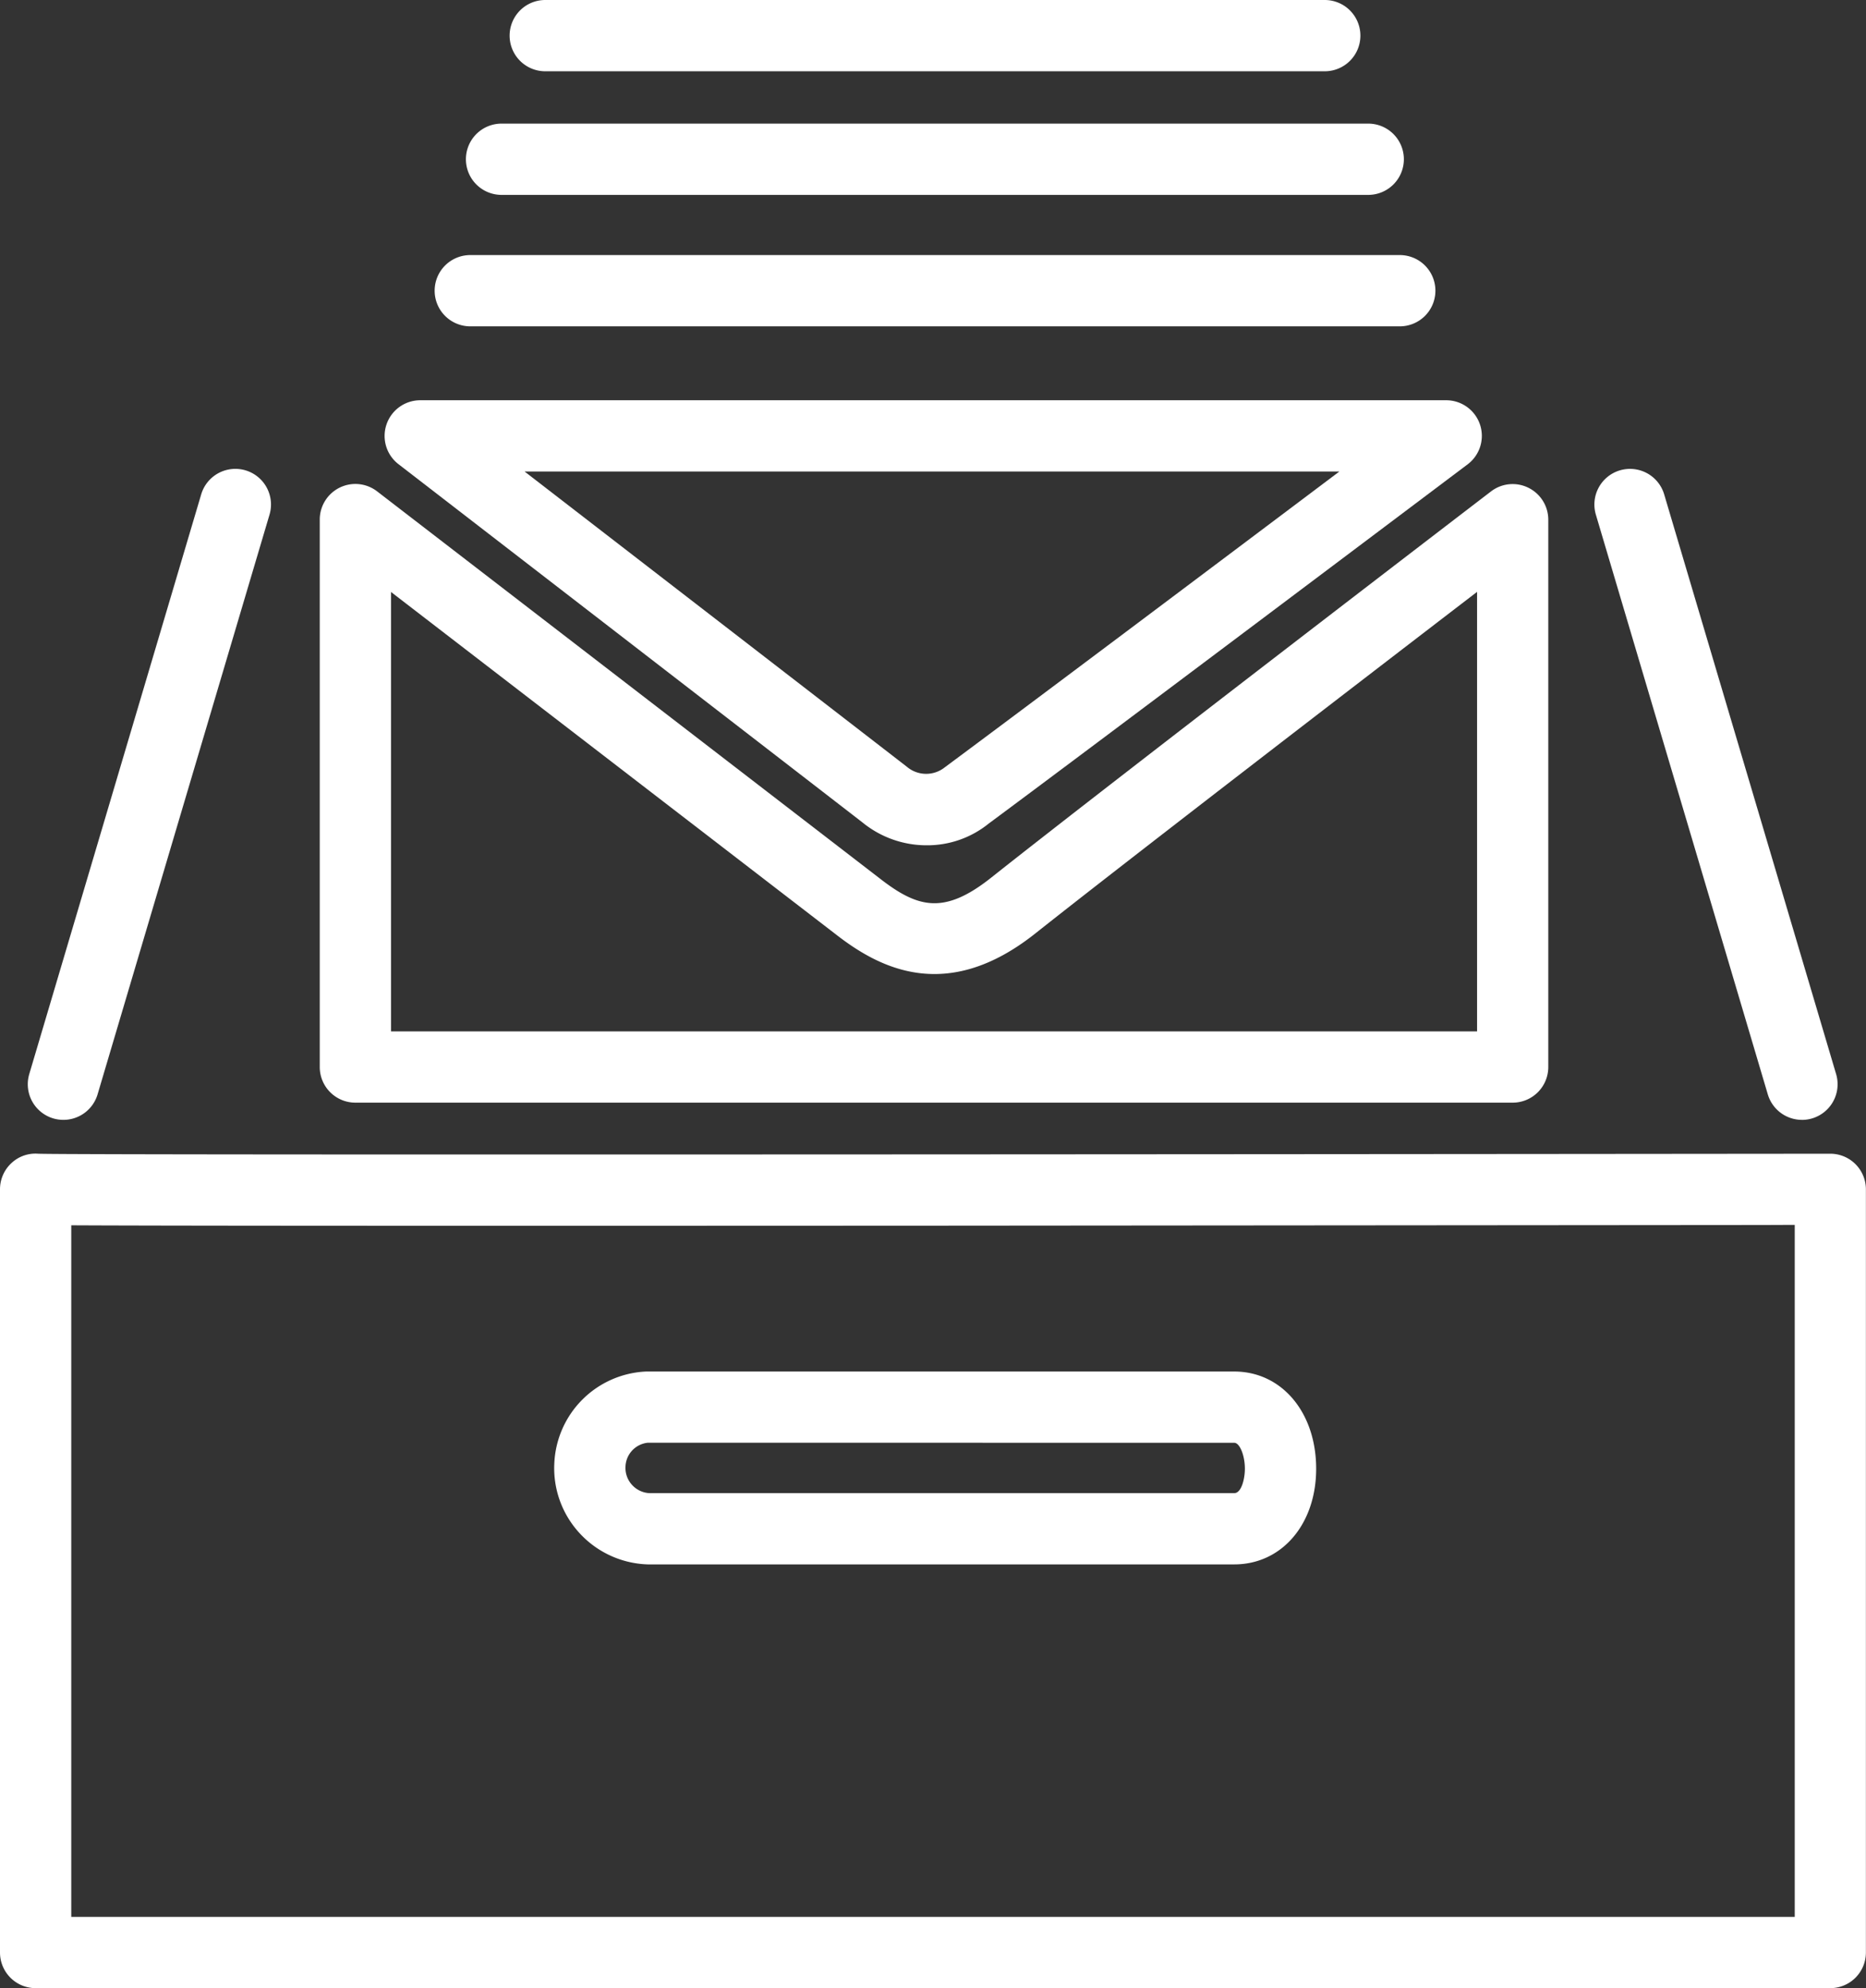
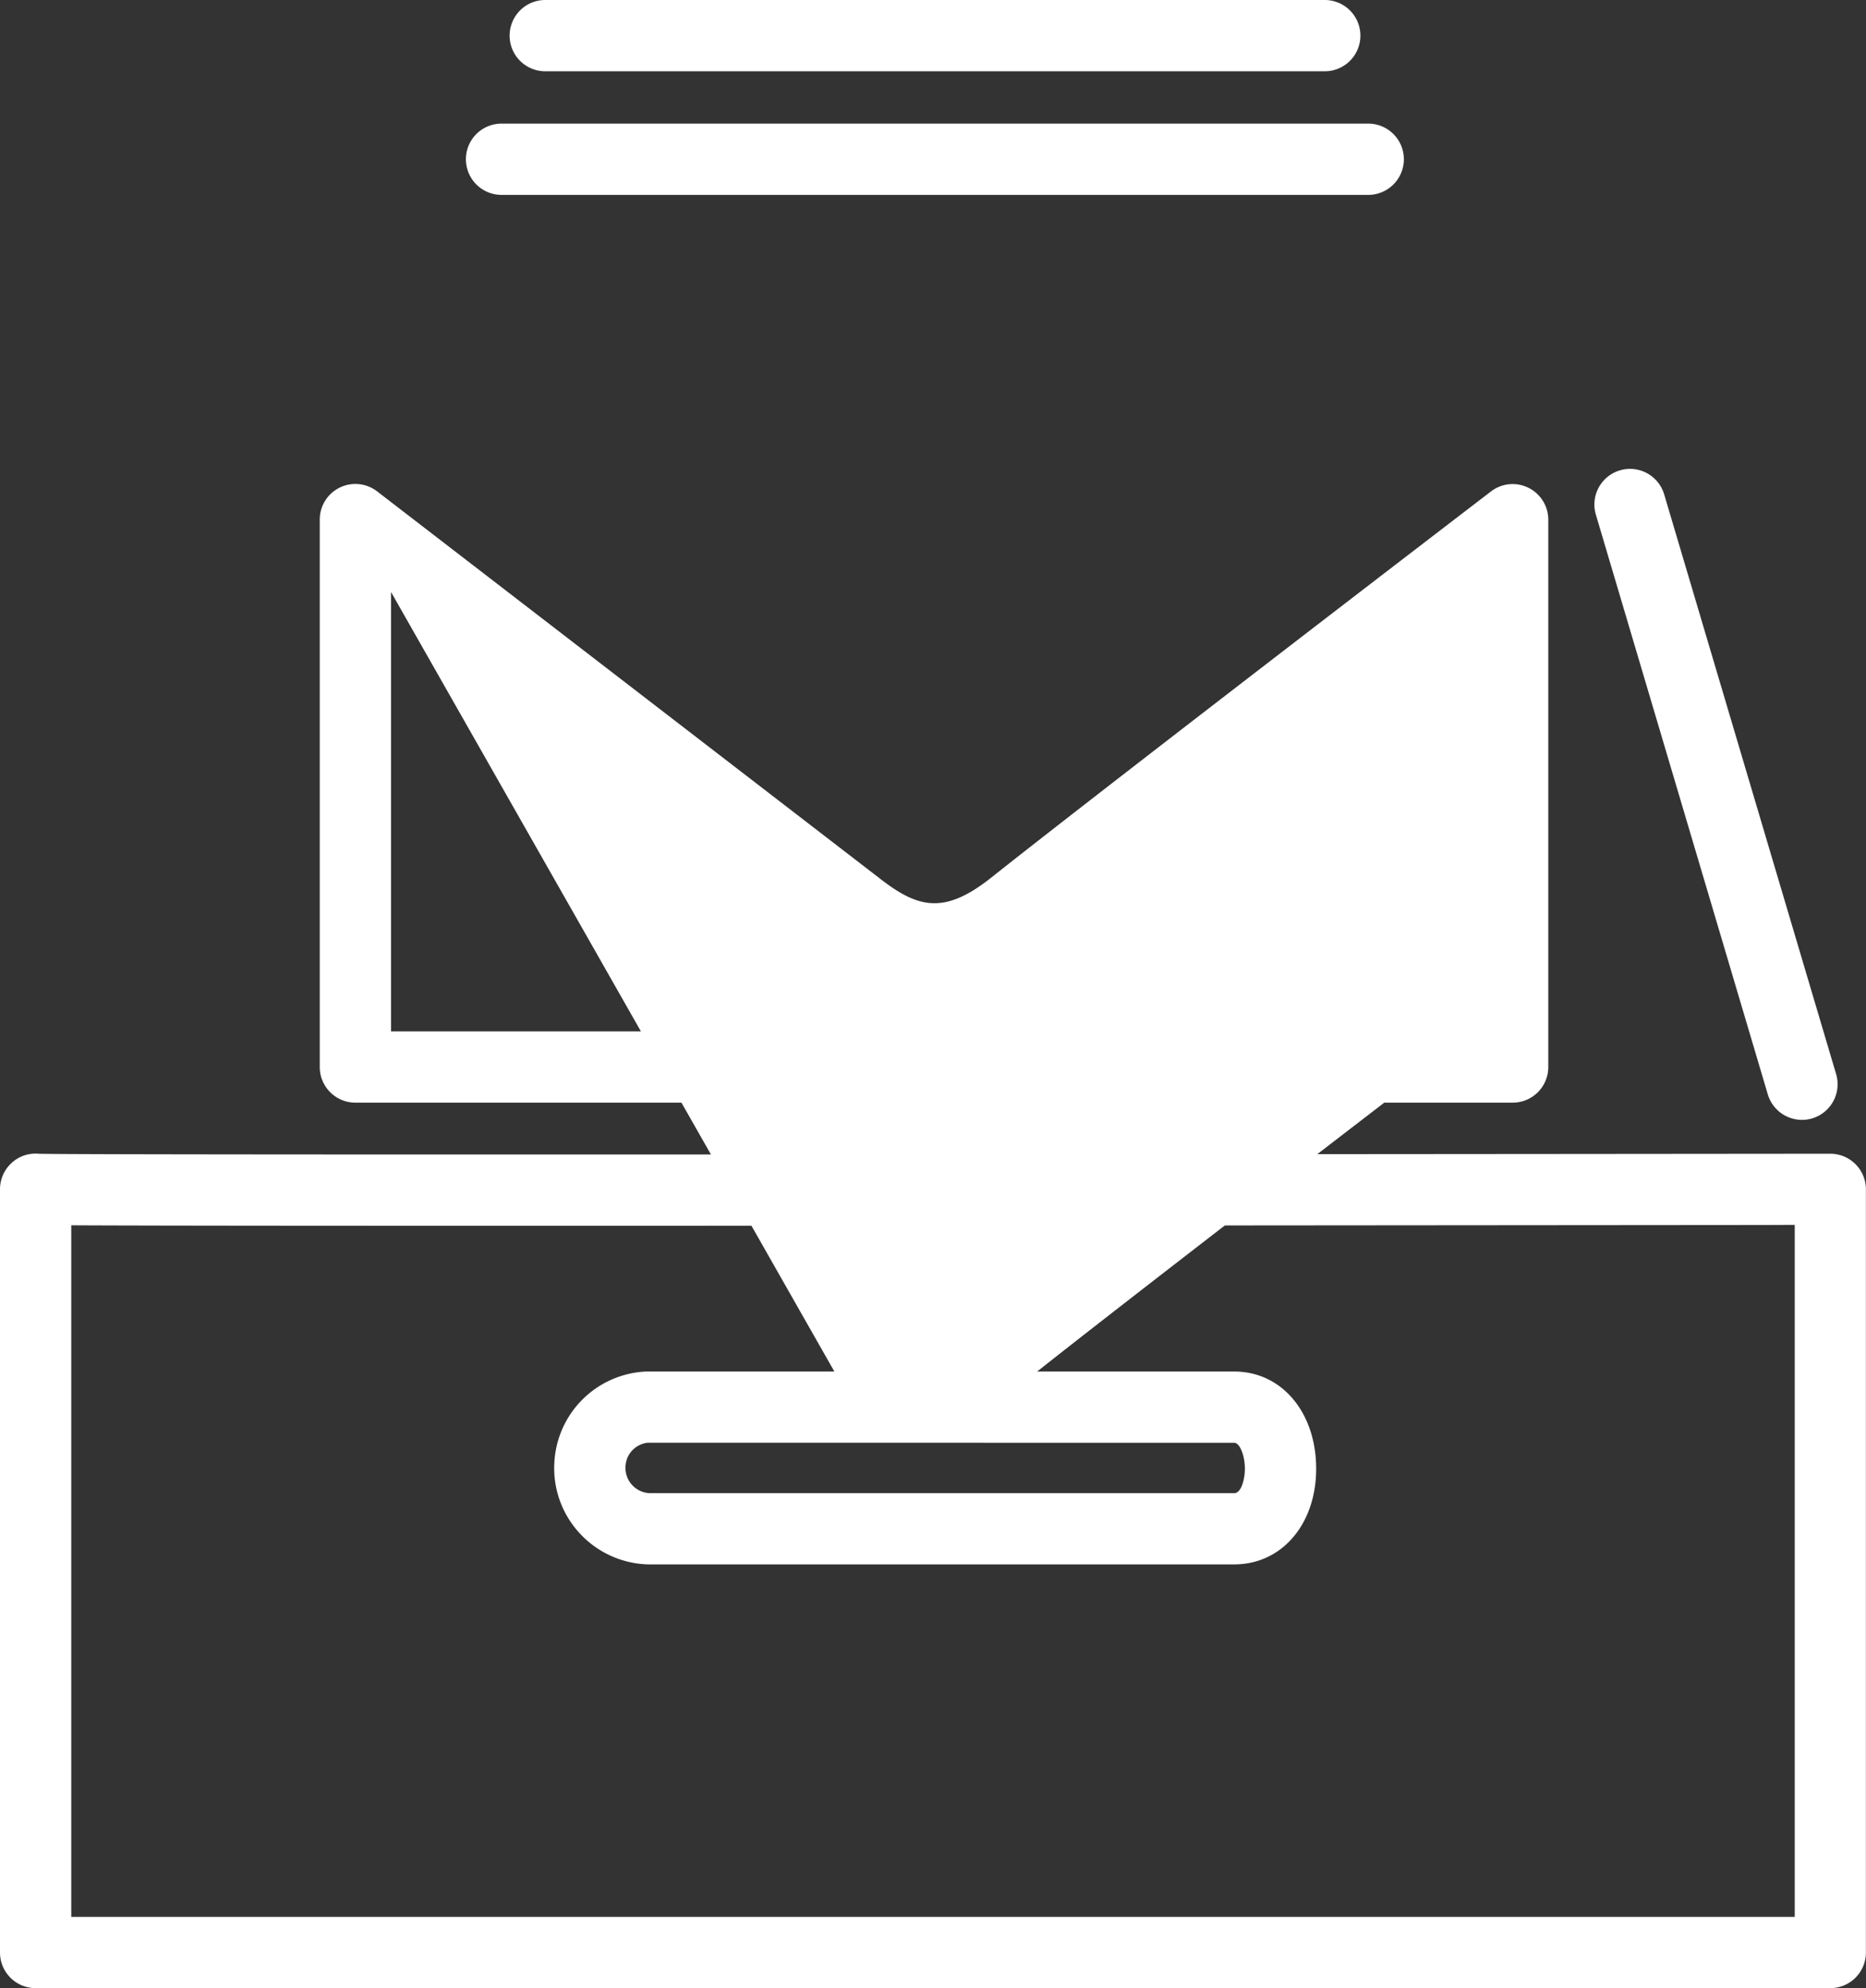
<svg xmlns="http://www.w3.org/2000/svg" width="78.555" height="83.683" viewBox="0 0 78.555 83.683">
  <rect x="0" y="0" width="78.555" height="83.683" fill="#333333" stroke="none" />
  <g id="Gruppe_6830" data-name="Gruppe 6830" transform="translate(72.214 -602.443)">
    <g id="Gruppe_6365" data-name="Gruppe 6365">
      <g id="Pfad_2054" data-name="Pfad 2054">
-         <path id="Pfad_28325" data-name="Pfad 28325" d="M-33.205,638.022a4.26,4.26,0,0,1-2.7-.961c-4.343-3.359-19.537-15.083-19.537-15.083a1.5,1.5,0,0,1-.5-1.672,1.5,1.5,0,0,1,1.42-1.016h43.19a1.5,1.5,0,0,1,1.423,1.024,1.5,1.5,0,0,1-.521,1.674c-.157.118-15.746,11.851-20.159,15.118A4.107,4.107,0,0,1-33.205,638.022ZM-50.13,622.29c4.757,3.672,13.044,10.068,16.09,12.424a1.256,1.256,0,0,0,1.6.026c3.124-2.314,11.7-8.755,16.61-12.45Z" fill="#fff" />
-       </g>
+         </g>
      <g id="Pfad_2055" data-name="Pfad 2055">
-         <path id="Pfad_28326" data-name="Pfad 28326" d="M-8.532,648.855H-57.253a1.5,1.5,0,0,1-1.5-1.5V624.313a1.5,1.5,0,0,1,.837-1.345,1.5,1.5,0,0,1,1.578.157L-35.2,639.4c1.6,1.249,2.705,1.566,4.68.01,5.147-4.084,20.915-16.161,21.074-16.282a1.494,1.494,0,0,1,1.576-.154,1.5,1.5,0,0,1,.836,1.344v23.042A1.5,1.5,0,0,1-8.532,648.855Zm-47.221-3h45.721v-18.5c-4.646,3.564-14.716,11.3-18.625,14.4-3.741,2.95-6.574,1.417-8.38.008L-55.753,627.36Z" fill="#fff" />
+         <path id="Pfad_28326" data-name="Pfad 28326" d="M-8.532,648.855H-57.253a1.5,1.5,0,0,1-1.5-1.5V624.313a1.5,1.5,0,0,1,.837-1.345,1.5,1.5,0,0,1,1.578.157L-35.2,639.4c1.6,1.249,2.705,1.566,4.68.01,5.147-4.084,20.915-16.161,21.074-16.282a1.494,1.494,0,0,1,1.576-.154,1.5,1.5,0,0,1,.836,1.344v23.042A1.5,1.5,0,0,1-8.532,648.855Zm-47.221-3h45.721c-4.646,3.564-14.716,11.3-18.625,14.4-3.741,2.95-6.574,1.417-8.38.008L-55.753,627.36Z" fill="#fff" />
      </g>
      <g id="Pfad_2056" data-name="Pfad 2056">
        <path id="Pfad_28327" data-name="Pfad 28327" d="M4.841,686.126H-70.714a1.5,1.5,0,0,1-1.5-1.5V652.5a1.5,1.5,0,0,1,.507-1.124,1.475,1.475,0,0,1,1.1-.372c2.043.075,74.717,0,75.444,0h0a1.5,1.5,0,0,1,1.5,1.5v32.123A1.5,1.5,0,0,1,4.841,686.126Zm-74.055-3H3.341V654c-.471,0-1.037.005-1.718.005l-34.311.028c-24.927.013-33.515,0-36.526-.016Zm-1.5-30.623h0Zm50.46,15.787h-24.69a4.069,4.069,0,0,1-2.885-1.33,4.035,4.035,0,0,1-1.049-2.927,4.046,4.046,0,0,1,3.862-3.861l24.762,0c2,0,3.449,1.723,3.448,4.094C-16.806,666.6-18.256,668.29-20.254,668.29Zm-24.69-5.121a1.047,1.047,0,0,0-.938,1.008,1.054,1.054,0,0,0,.275.766,1.059,1.059,0,0,0,.735.348l24.618,0h0c.305,0,.447-.613.447-1.027,0-.562-.217-1.093-.448-1.093Z" fill="#fff" />
      </g>
      <g id="Rechteck_69" data-name="Rechteck 69">
-         <path id="Pfad_28328" data-name="Pfad 28328" d="M-13.286,616.179h-39.13a1.5,1.5,0,0,1-1.5-1.5,1.5,1.5,0,0,1,1.5-1.5h39.13a1.5,1.5,0,0,1,1.5,1.5A1.5,1.5,0,0,1-13.286,616.179Z" fill="#fff" />
-       </g>
+         </g>
      <g id="Rechteck_70" data-name="Rechteck 70">
        <path id="Pfad_28329" data-name="Pfad 28329" d="M-14.609,610.646H-51.1a1.5,1.5,0,0,1-1.5-1.5,1.5,1.5,0,0,1,1.5-1.5h36.486a1.5,1.5,0,0,1,1.5,1.5A1.5,1.5,0,0,1-14.609,610.646Z" fill="#fff" />
      </g>
      <g id="Rechteck_71" data-name="Rechteck 71">
        <path id="Pfad_28330" data-name="Pfad 28330" d="M-16.444,605.443H-49.26a1.5,1.5,0,0,1-1.5-1.5,1.5,1.5,0,0,1,1.5-1.5h32.816a1.5,1.5,0,0,1,1.5,1.5A1.5,1.5,0,0,1-16.444,605.443Z" fill="#fff" />
      </g>
      <g id="Linie_172" data-name="Linie 172">
-         <path id="Pfad_28331" data-name="Pfad 28331" d="M-69.543,649.579a1.511,1.511,0,0,1-.428-.061,1.5,1.5,0,0,1-1.011-1.866l7.238-24.4a1.5,1.5,0,0,1,1.865-1.012,1.5,1.5,0,0,1,1.011,1.865l-7.238,24.4A1.5,1.5,0,0,1-69.543,649.579Z" fill="#fff" />
-       </g>
+         </g>
      <g id="Linie_173" data-name="Linie 173">
        <path id="Pfad_28332" data-name="Pfad 28332" d="M3.645,649.579a1.5,1.5,0,0,1-1.438-1.073l-7.238-24.4a1.5,1.5,0,0,1,1.011-1.865,1.5,1.5,0,0,1,1.865,1.012l7.238,24.4a1.5,1.5,0,0,1-1.438,1.927Z" fill="#fff" />
      </g>
    </g>
  </g>
</svg>